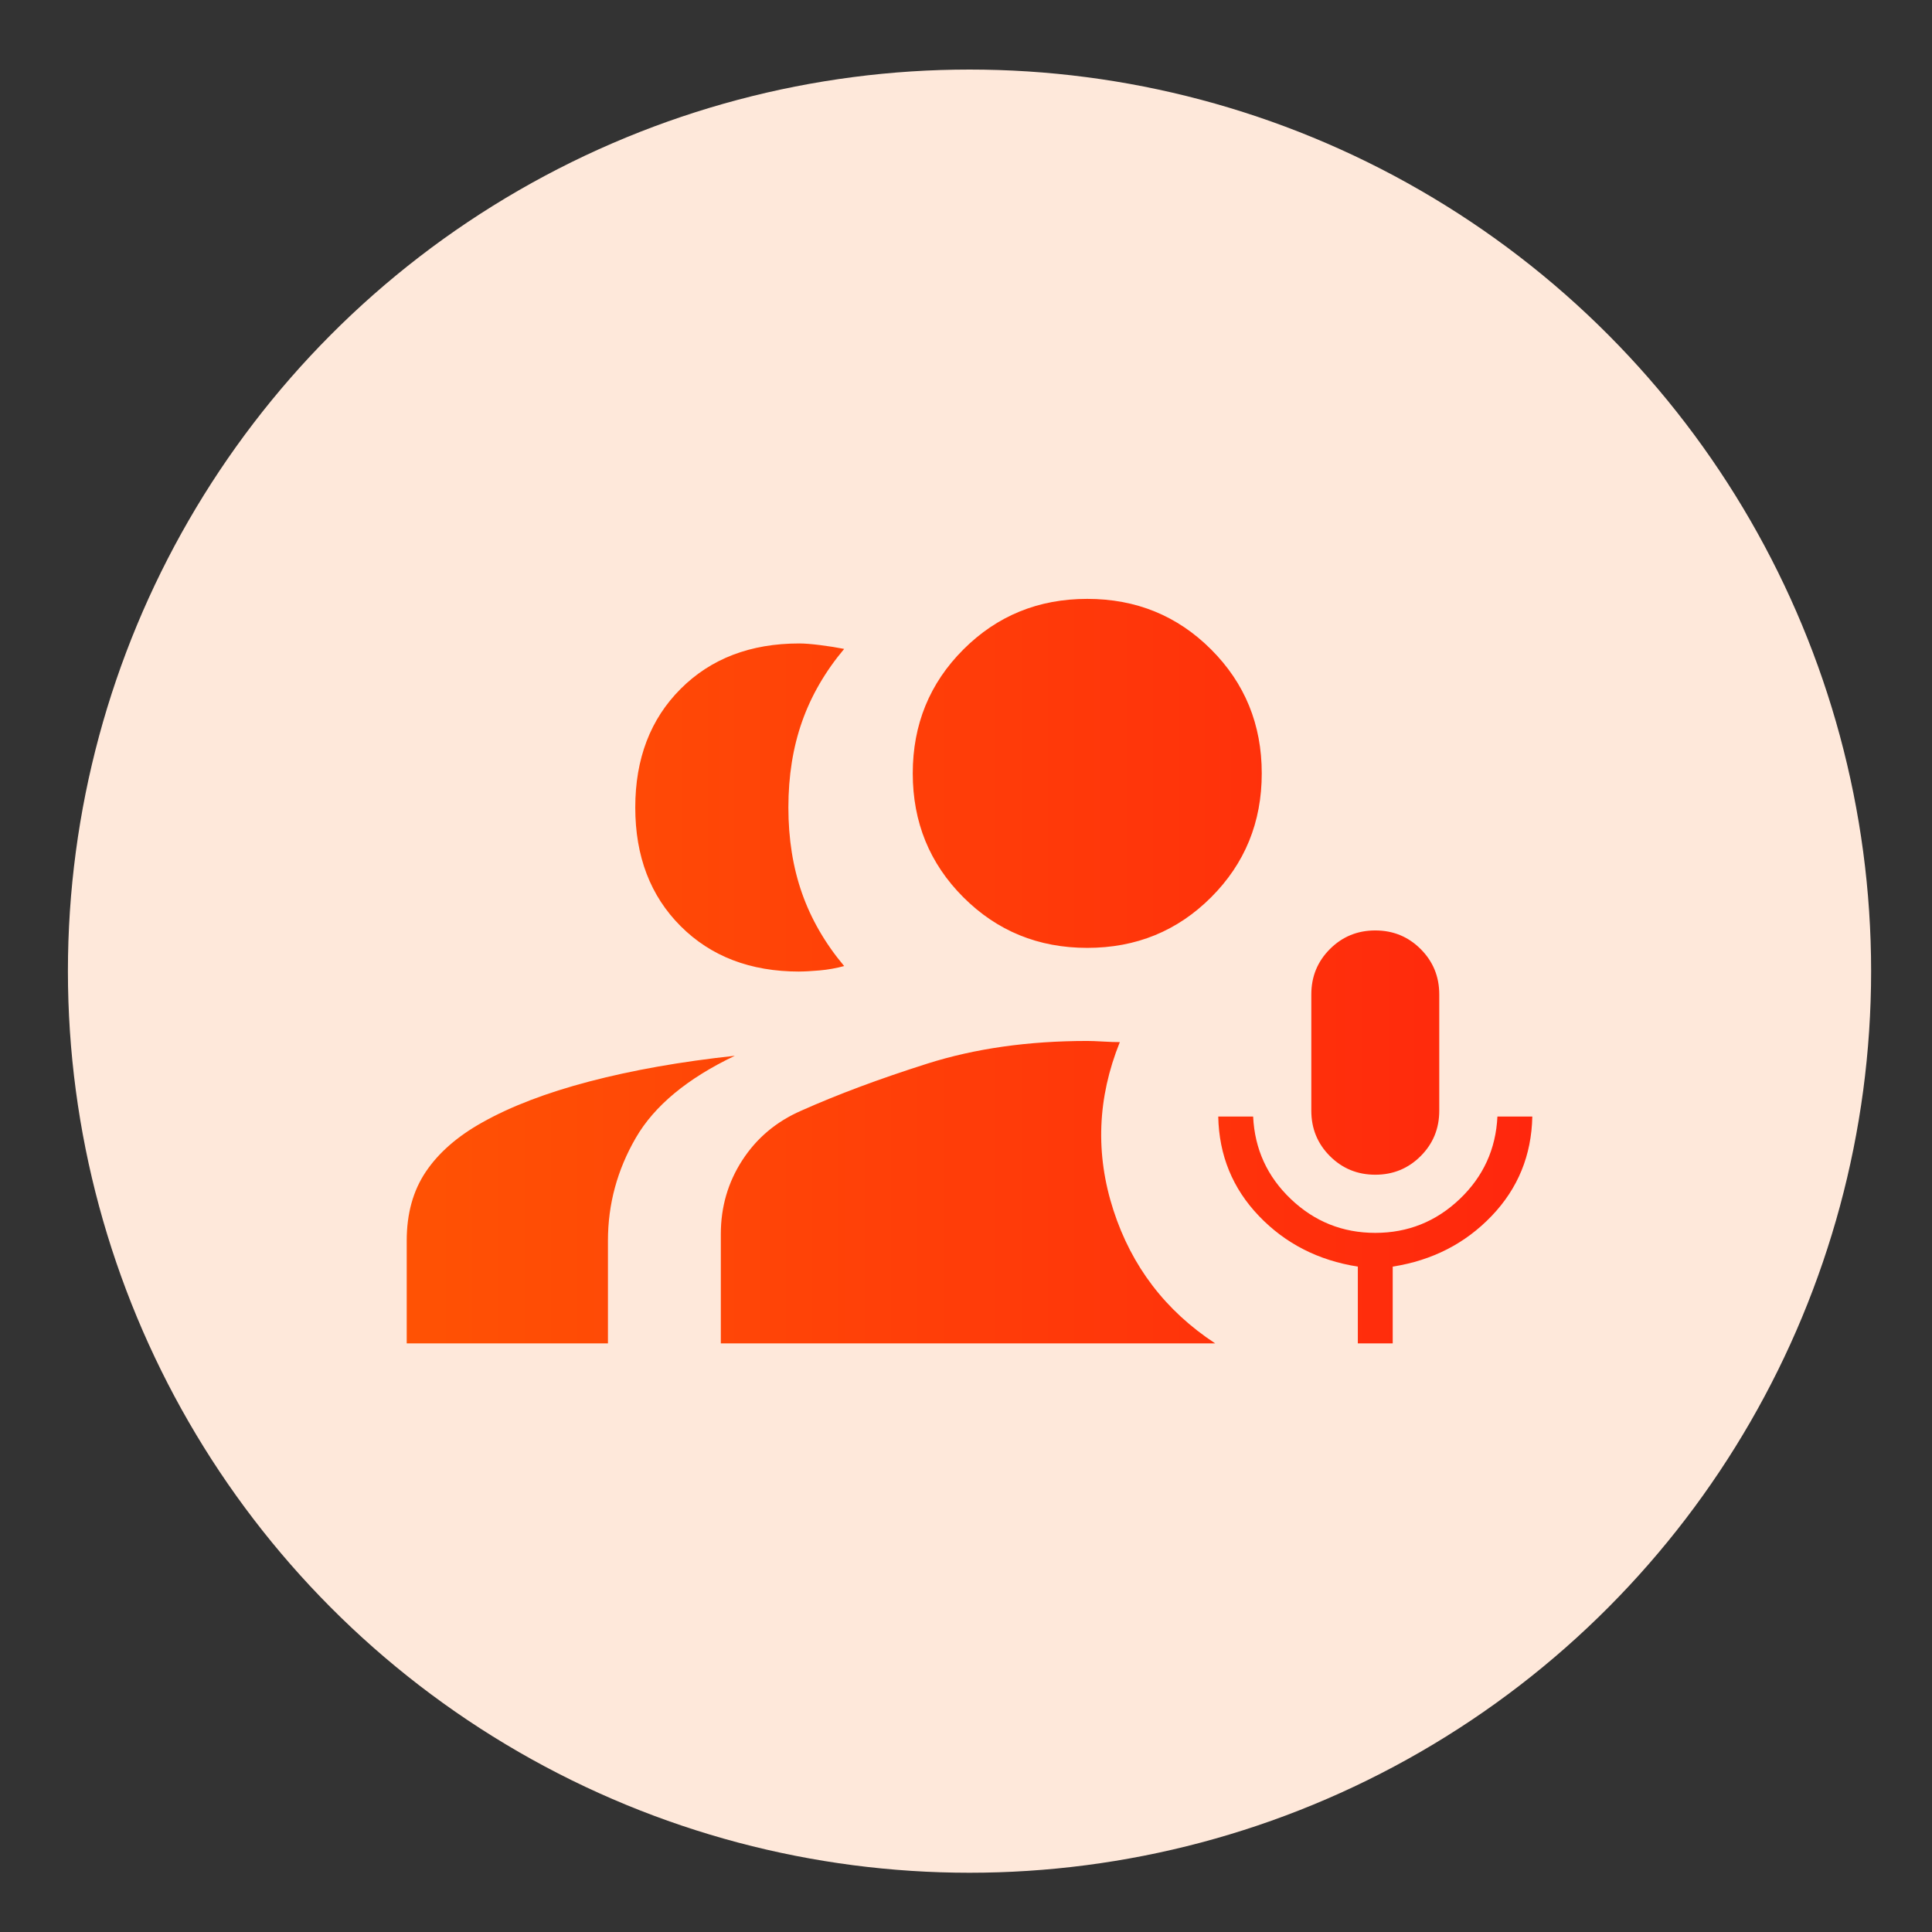
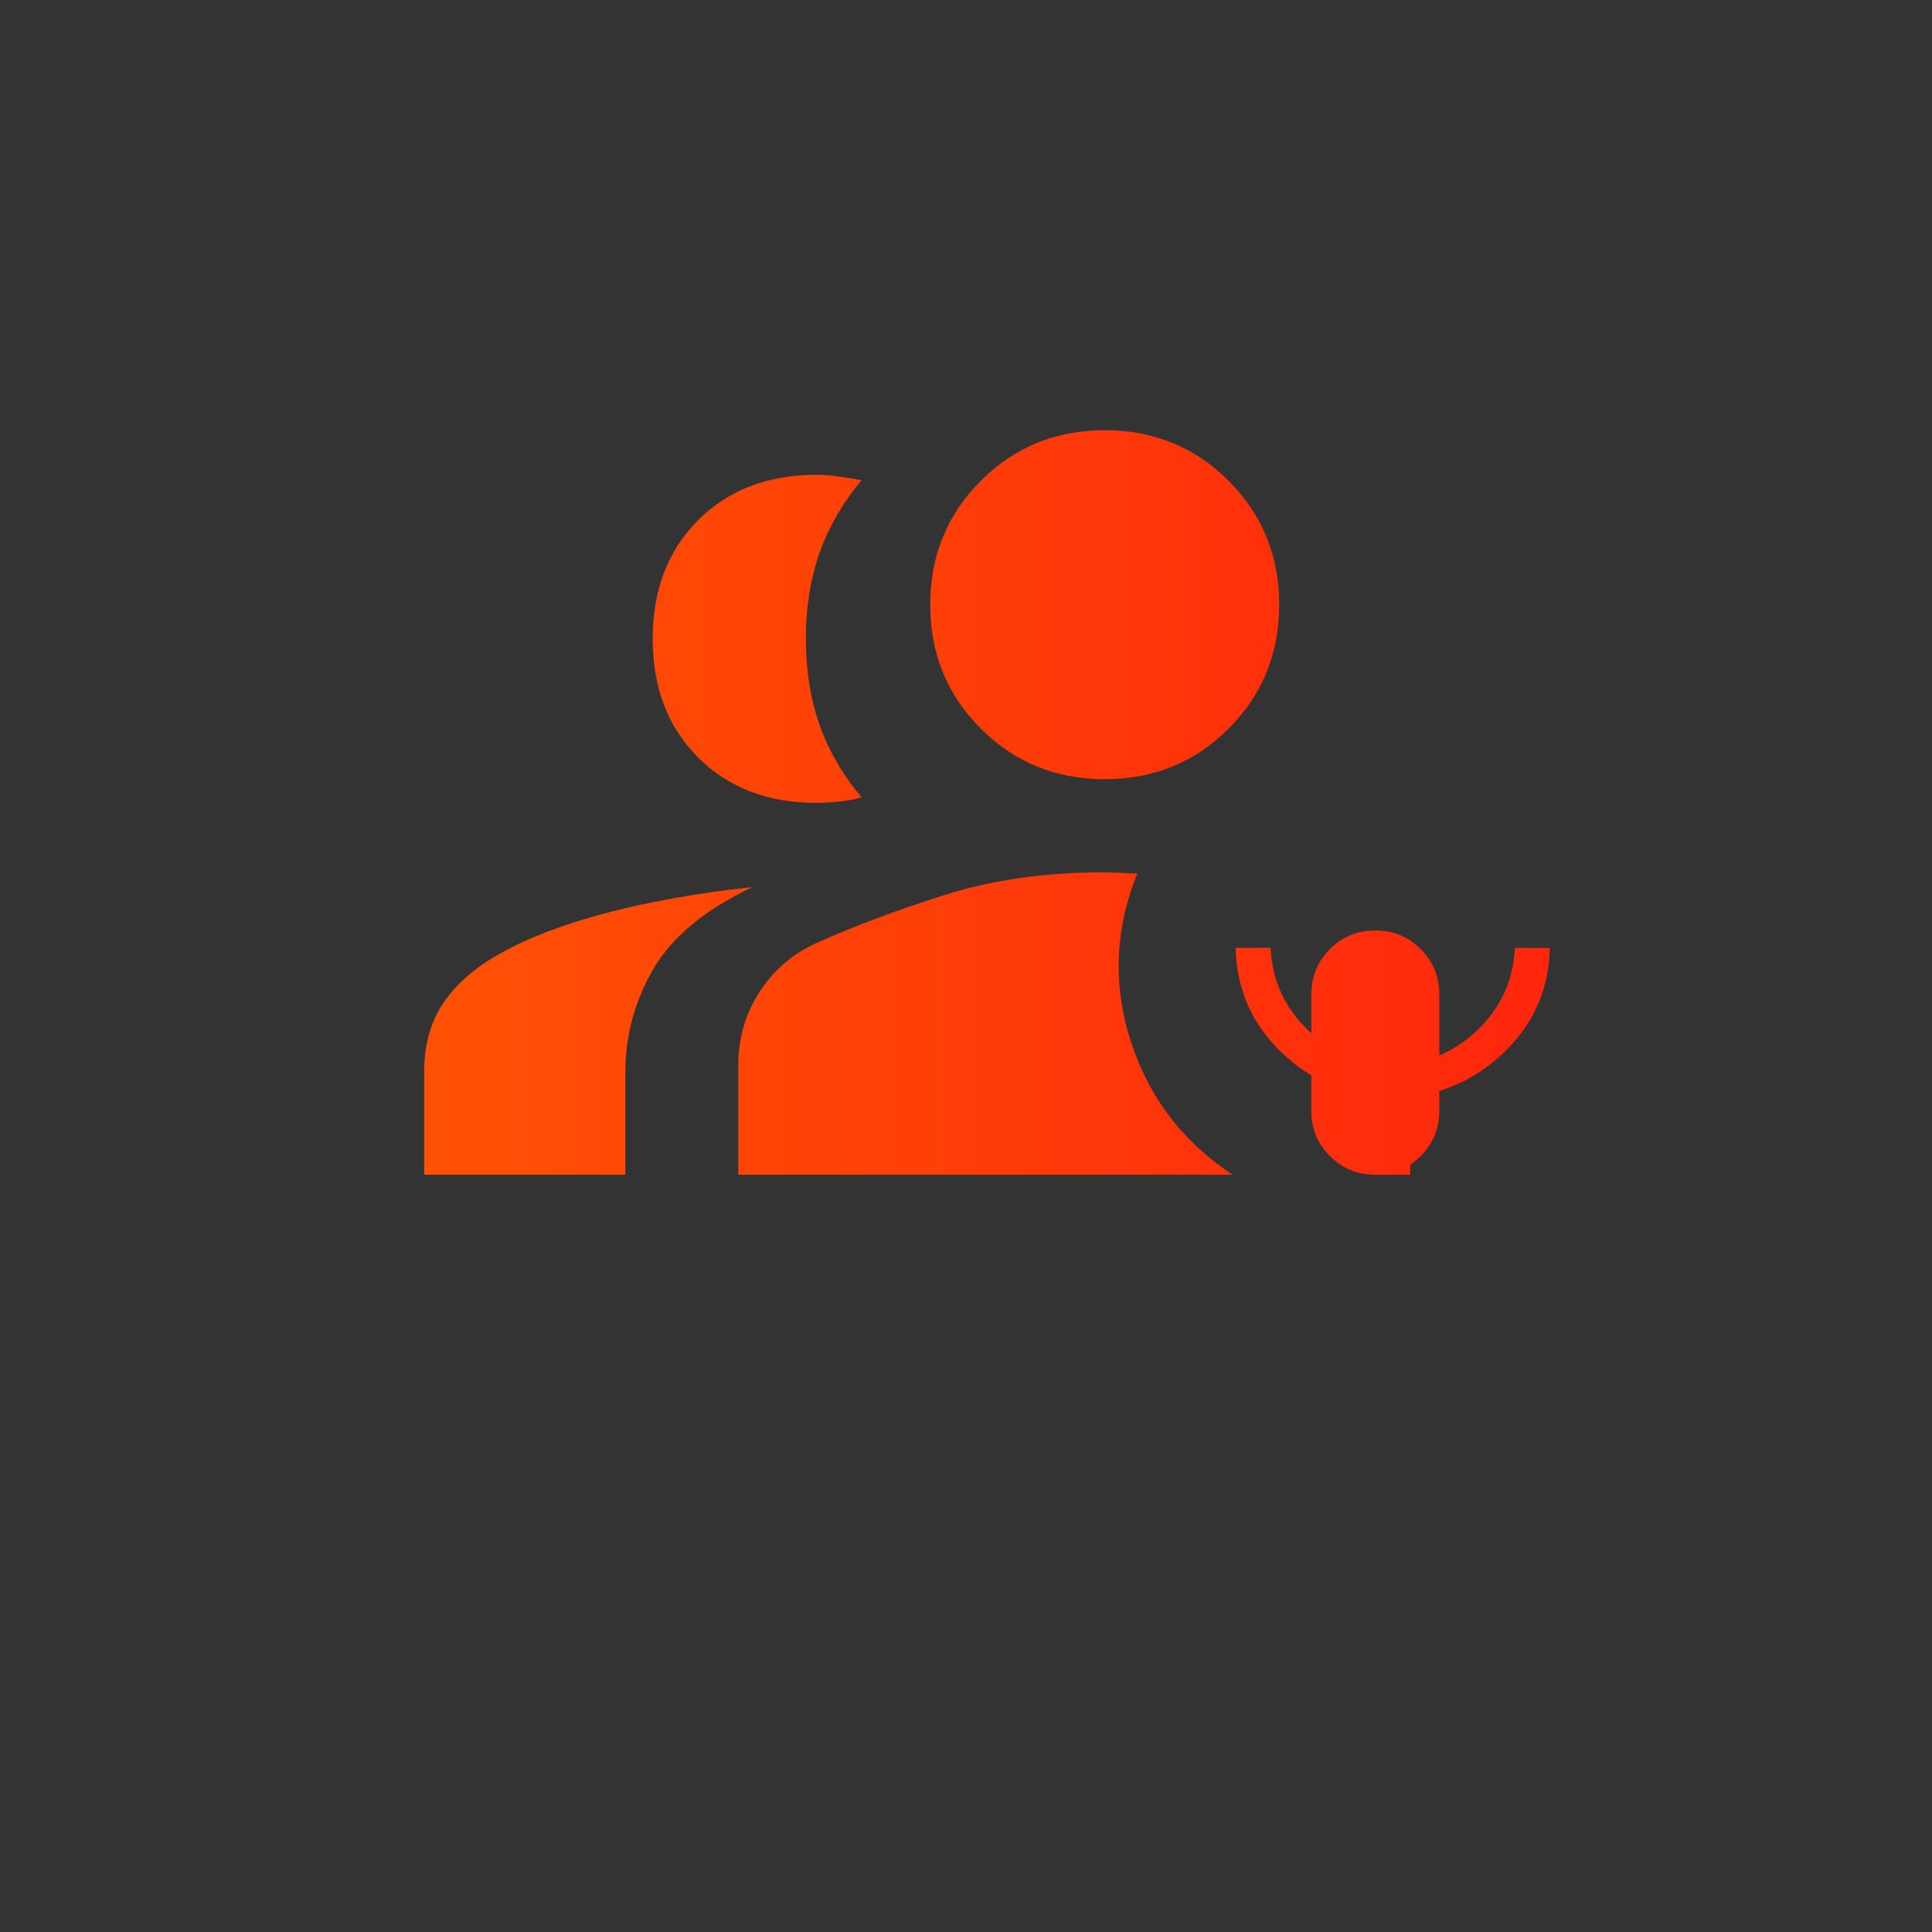
<svg xmlns="http://www.w3.org/2000/svg" id="Layer_1" data-name="Layer 1" viewBox="0 0 150 150">
  <rect x="0" y="0" width="150" height="150" fill="#333333" stroke="none" />
  <defs>
    <style>
      .cls-1 {
        fill: url(#linear-gradient);
      }

      .cls-2 {
        fill: #fee8da;
      }
    </style>
    <linearGradient id="linear-gradient" x1="31.577" y1="75.4" x2="118.97" y2="75.4" gradientUnits="userSpaceOnUse">
      <stop offset="0" stop-color="#f60" />
      <stop offset="0" stop-color="#ff5204" />
      <stop offset="1" stop-color="#ff270d" />
    </linearGradient>
  </defs>
-   <circle id="Ellipse_113" data-name="Ellipse 113" class="cls-2" cx="75.273" cy="75.4" r="70" />
-   <path class="cls-1" d="m106.777,91.205c-1.385,0-2.559-.482-3.522-1.445s-1.445-2.137-1.445-3.522v-9.032c0-1.385.482-2.559,1.445-3.522s2.137-1.445,3.522-1.445,2.559.482,3.522,1.445,1.445,2.137,1.445,3.522v9.032c0,1.385-.482,2.559-1.445,3.522s-2.137,1.445-3.522,1.445Zm-1.355,13.096v-5.961c-3.071-.482-5.63-1.791-7.677-3.929-2.047-2.137-3.101-4.712-3.161-7.722h2.709c.12,2.529,1.099,4.666,2.935,6.412s4.019,2.619,6.548,2.619,4.712-.873,6.548-2.619,2.815-3.884,2.935-6.412h2.709c-.06,3.011-1.114,5.585-3.161,7.722-2.047,2.137-4.606,3.447-7.677,3.929v5.961h-2.709Zm-43.363-28.869c-3.793,0-6.863-1.175-9.213-3.524-2.349-2.349-3.524-5.42-3.524-9.213s1.175-6.863,3.524-9.213c2.349-2.349,5.42-3.524,9.213-3.524.396,0,.934.042,1.613.127s1.302.184,1.868.297c-1.472,1.755-2.561,3.637-3.269,5.646s-1.061,4.231-1.061,6.665.354,4.656,1.061,6.665,1.797,3.892,3.269,5.646c-.623.17-1.259.283-1.91.34s-1.175.085-1.571.085Zm-30.482,28.869v-7.981c0-2.094.495-3.878,1.486-5.349.991-1.472,2.448-2.745,4.373-3.821,2.208-1.245,4.981-2.307,8.321-3.184,3.34-.877,7.104-1.543,11.293-1.995-3.679,1.755-6.241,3.878-7.684,6.368s-2.165,5.151-2.165,7.981v7.981h-15.623Zm52.837-30.708c-3.793,0-7-1.31-9.619-3.929s-3.929-5.825-3.929-9.619,1.31-7,3.929-9.619c2.619-2.619,5.825-3.929,9.619-3.929s7,1.31,9.619,3.929,3.929,5.825,3.929,9.619-1.31,7-3.929,9.619c-2.619,2.619-5.825,3.929-9.619,3.929Zm-28.45,30.708v-8.49c0-2.107.557-4.019,1.671-5.735s2.634-2.995,4.561-3.838c2.83-1.264,6.096-2.484,9.799-3.658,3.703-1.174,7.842-1.761,12.419-1.761.301,0,.707.015,1.219.045s.948.045,1.31.045c-1.746,4.335-1.912,8.685-.497,13.051,1.415,4.365,4.049,7.812,7.903,10.341h-38.385Z" />
+   <path class="cls-1" d="m106.777,91.205c-1.385,0-2.559-.482-3.522-1.445s-1.445-2.137-1.445-3.522v-9.032c0-1.385.482-2.559,1.445-3.522s2.137-1.445,3.522-1.445,2.559.482,3.522,1.445,1.445,2.137,1.445,3.522v9.032c0,1.385-.482,2.559-1.445,3.522s-2.137,1.445-3.522,1.445Zv-5.961c-3.071-.482-5.63-1.791-7.677-3.929-2.047-2.137-3.101-4.712-3.161-7.722h2.709c.12,2.529,1.099,4.666,2.935,6.412s4.019,2.619,6.548,2.619,4.712-.873,6.548-2.619,2.815-3.884,2.935-6.412h2.709c-.06,3.011-1.114,5.585-3.161,7.722-2.047,2.137-4.606,3.447-7.677,3.929v5.961h-2.709Zm-43.363-28.869c-3.793,0-6.863-1.175-9.213-3.524-2.349-2.349-3.524-5.42-3.524-9.213s1.175-6.863,3.524-9.213c2.349-2.349,5.42-3.524,9.213-3.524.396,0,.934.042,1.613.127s1.302.184,1.868.297c-1.472,1.755-2.561,3.637-3.269,5.646s-1.061,4.231-1.061,6.665.354,4.656,1.061,6.665,1.797,3.892,3.269,5.646c-.623.17-1.259.283-1.91.34s-1.175.085-1.571.085Zm-30.482,28.869v-7.981c0-2.094.495-3.878,1.486-5.349.991-1.472,2.448-2.745,4.373-3.821,2.208-1.245,4.981-2.307,8.321-3.184,3.34-.877,7.104-1.543,11.293-1.995-3.679,1.755-6.241,3.878-7.684,6.368s-2.165,5.151-2.165,7.981v7.981h-15.623Zm52.837-30.708c-3.793,0-7-1.31-9.619-3.929s-3.929-5.825-3.929-9.619,1.31-7,3.929-9.619c2.619-2.619,5.825-3.929,9.619-3.929s7,1.31,9.619,3.929,3.929,5.825,3.929,9.619-1.31,7-3.929,9.619c-2.619,2.619-5.825,3.929-9.619,3.929Zm-28.45,30.708v-8.49c0-2.107.557-4.019,1.671-5.735s2.634-2.995,4.561-3.838c2.83-1.264,6.096-2.484,9.799-3.658,3.703-1.174,7.842-1.761,12.419-1.761.301,0,.707.015,1.219.045s.948.045,1.31.045c-1.746,4.335-1.912,8.685-.497,13.051,1.415,4.365,4.049,7.812,7.903,10.341h-38.385Z" />
</svg>